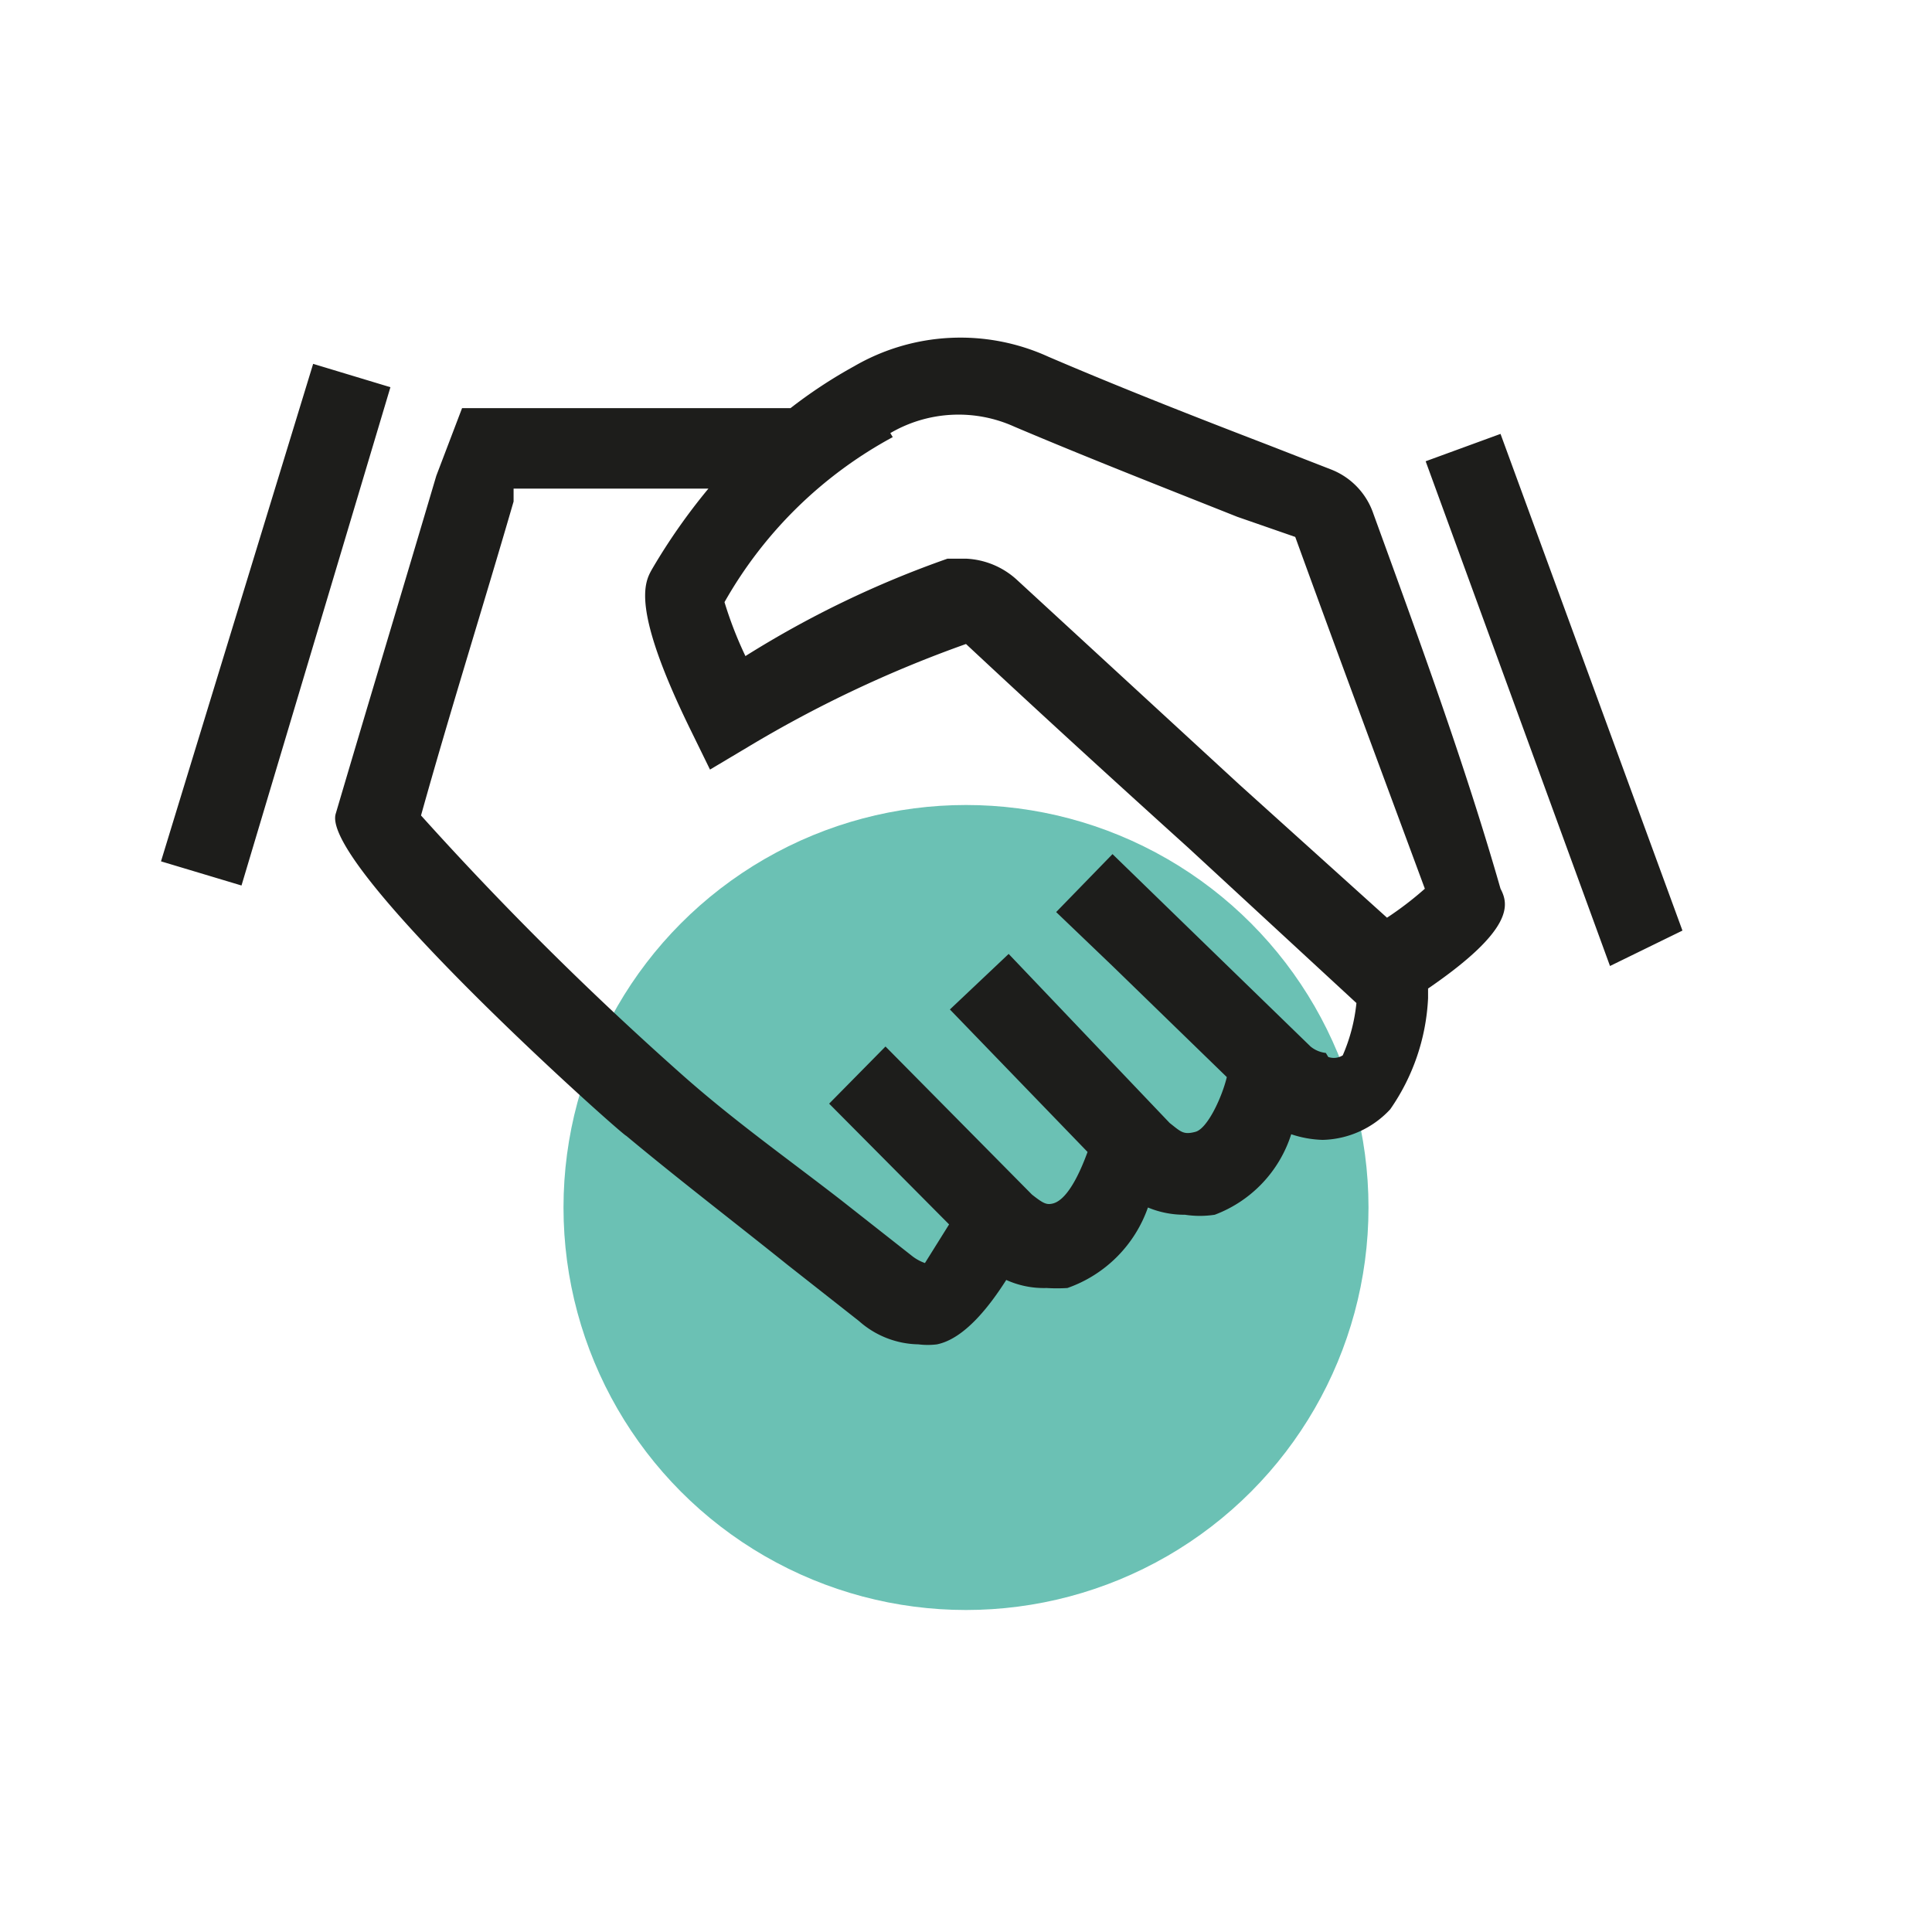
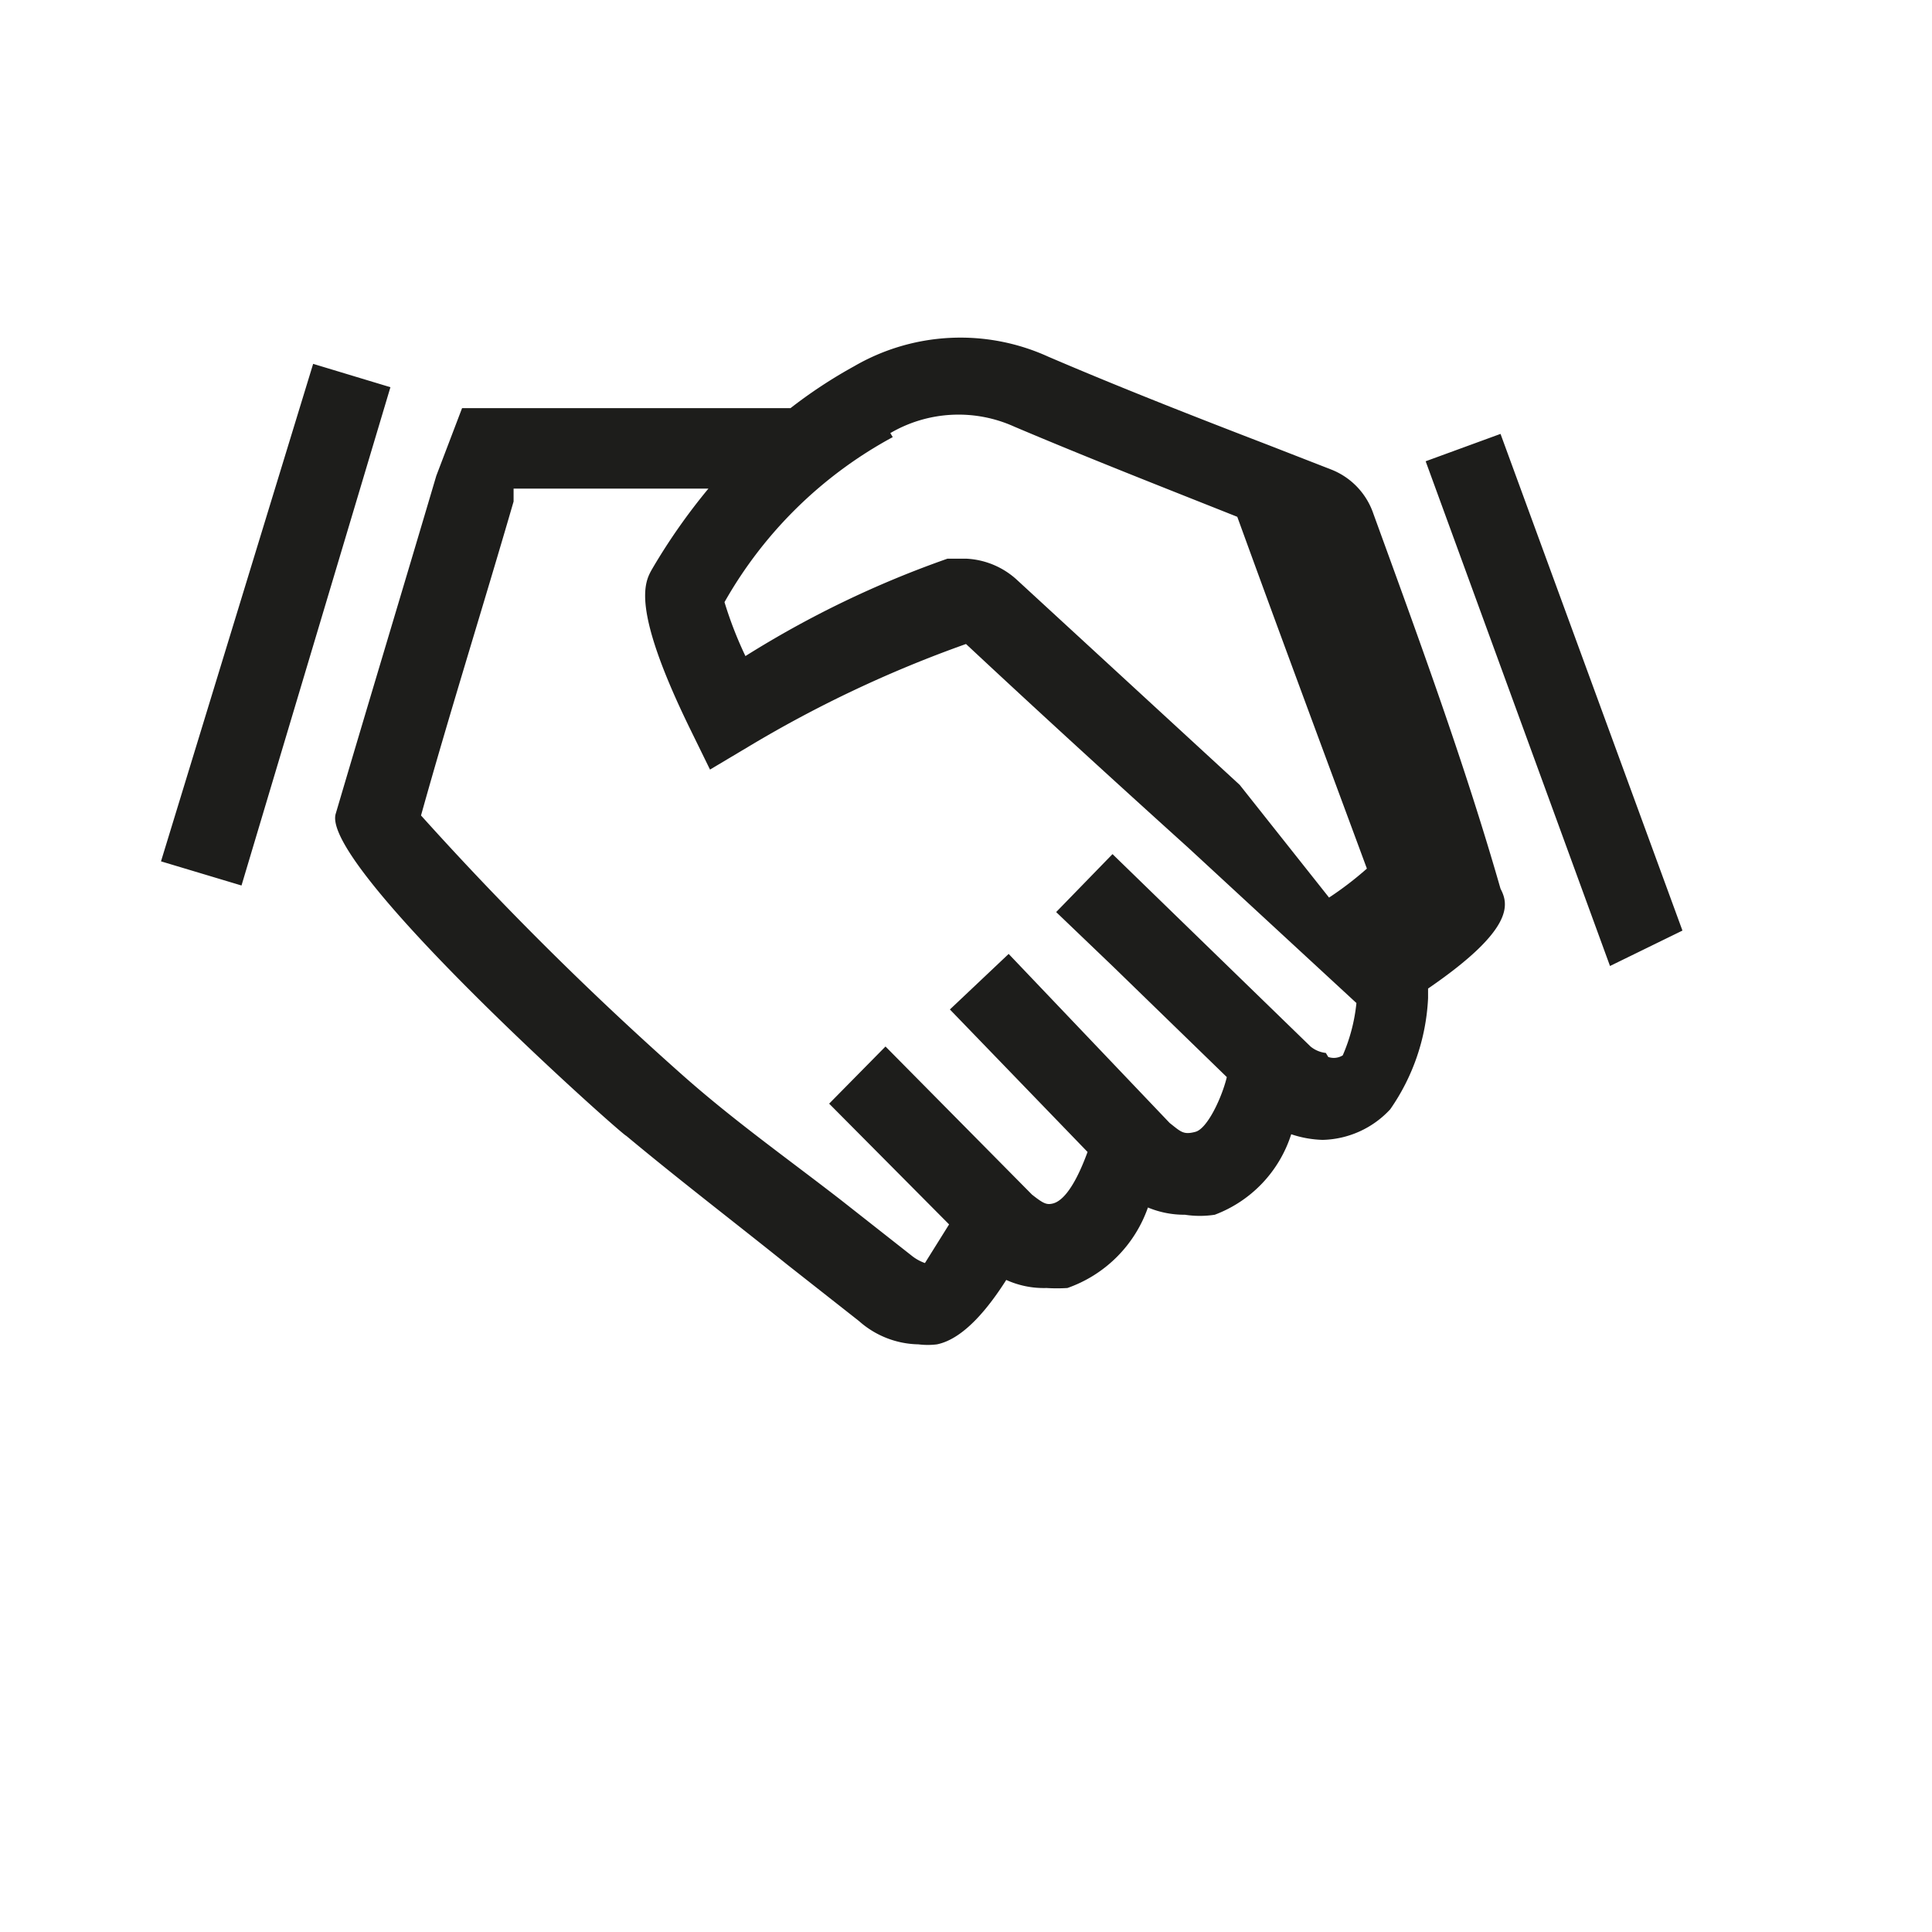
<svg xmlns="http://www.w3.org/2000/svg" viewBox="0 0 24 24">
-   <circle cx="12" cy="15" r="5" fill="#6bc1b4" />
-   <path d="M17.06,6.38a.9.9,0,0,0-.53-.55l-.77-.3c-.91-.35-1.83-.71-2.74-1.1a2.63,2.63,0,0,0-2.41.12,6,6,0,0,0-.79.52H6.07l-.33,0-.32.84C5,7.33,4.58,8.72,4.17,10.11c-.19.65,3.57,4,3.61,4,.66.55,1.34,1.07,2,1.6l.89.7a1.14,1.14,0,0,0,.74.29.91.91,0,0,0,.23,0c.34-.07.65-.47.86-.8A1.13,1.13,0,0,0,13,16a2.06,2.06,0,0,0,.26,0,1.63,1.63,0,0,0,1-1,1.18,1.18,0,0,0,.46.09,1.22,1.22,0,0,0,.37,0,1.58,1.58,0,0,0,.95-1,1.34,1.34,0,0,0,.39.07h0a1.18,1.18,0,0,0,.84-.38,2.63,2.63,0,0,0,.47-1.38l0-.12c1.08-.74,1-1.05.9-1.24C18.19,9.47,17.62,7.92,17.06,6.38Zm-6-1a1.68,1.68,0,0,1,1.54-.08c.92.39,1.84.75,2.77,1.12l.72.25c.53,1.46,1.07,2.91,1.61,4.37a4.17,4.17,0,0,1-.47.36L15.4,9.75,12.64,7.21A1,1,0,0,0,12,6.94l-.23,0A12.48,12.48,0,0,0,9.26,8.15,4.79,4.79,0,0,1,9,7.48,5.29,5.29,0,0,1,11.09,5.43Zm5.41,7.7a.36.36,0,0,1-.19-.08l-1.75-1.7-.71-.69-.7.72.71.68,1.41,1.37c-.06.25-.24.64-.39.68s-.18,0-.32-.11l-2-2.1-.73.69,1.71,1.77c-.19.52-.35.62-.43.64s-.12,0-.26-.11L11,13l-.7.71,1.49,1.5-.3.48a.56.56,0,0,1-.15-.08l-.89-.7c-.67-.52-1.35-1-2-1.58a40.59,40.59,0,0,1-3.22-3.2C5.59,8.84,6,7.54,6.38,6.23l0-.16H8.8a7.52,7.52,0,0,0-.7,1h0c-.09.16-.27.47.48,2l.24.49.47-.28A15,15,0,0,1,12,8c.91.85,1.83,1.69,2.76,2.53l2.09,1.93a2.17,2.17,0,0,1-.17.65A.21.21,0,0,1,16.5,13.13Zm1.05-.68h0l0,.09Zm3.38-.84L20,12,17.71,5.73l.93-.34ZM4.85,4.81,3,11,2,10.7,3.89,4.52Z" fill="#1d1d1b" />
+   <path d="M17.06,6.38a.9.9,0,0,0-.53-.55l-.77-.3c-.91-.35-1.83-.71-2.74-1.1a2.63,2.63,0,0,0-2.41.12,6,6,0,0,0-.79.52H6.07l-.33,0-.32.84C5,7.33,4.58,8.72,4.17,10.11c-.19.65,3.57,4,3.61,4,.66.55,1.34,1.07,2,1.6l.89.7a1.14,1.14,0,0,0,.74.29.91.91,0,0,0,.23,0c.34-.07.65-.47.86-.8A1.13,1.13,0,0,0,13,16a2.06,2.06,0,0,0,.26,0,1.63,1.63,0,0,0,1-1,1.18,1.18,0,0,0,.46.09,1.22,1.22,0,0,0,.37,0,1.58,1.58,0,0,0,.95-1,1.34,1.34,0,0,0,.39.07h0a1.18,1.18,0,0,0,.84-.38,2.63,2.63,0,0,0,.47-1.38l0-.12c1.08-.74,1-1.05.9-1.24C18.19,9.47,17.62,7.92,17.06,6.38Zm-6-1a1.68,1.68,0,0,1,1.54-.08c.92.39,1.84.75,2.77,1.12c.53,1.46,1.07,2.91,1.61,4.37a4.17,4.17,0,0,1-.47.36L15.4,9.75,12.64,7.21A1,1,0,0,0,12,6.94l-.23,0A12.48,12.48,0,0,0,9.26,8.15,4.79,4.79,0,0,1,9,7.48,5.29,5.29,0,0,1,11.09,5.43Zm5.41,7.7a.36.36,0,0,1-.19-.08l-1.75-1.7-.71-.69-.7.72.71.68,1.41,1.37c-.06.25-.24.64-.39.68s-.18,0-.32-.11l-2-2.1-.73.69,1.71,1.77c-.19.52-.35.62-.43.64s-.12,0-.26-.11L11,13l-.7.71,1.49,1.5-.3.48a.56.56,0,0,1-.15-.08l-.89-.7c-.67-.52-1.35-1-2-1.58a40.59,40.59,0,0,1-3.22-3.2C5.59,8.84,6,7.54,6.38,6.23l0-.16H8.8a7.52,7.52,0,0,0-.7,1h0c-.09.16-.27.47.48,2l.24.49.47-.28A15,15,0,0,1,12,8c.91.85,1.83,1.69,2.76,2.53l2.09,1.93a2.17,2.17,0,0,1-.17.65A.21.21,0,0,1,16.5,13.13Zm1.05-.68h0l0,.09Zm3.38-.84L20,12,17.71,5.73l.93-.34ZM4.85,4.81,3,11,2,10.7,3.89,4.52Z" fill="#1d1d1b" />
</svg>